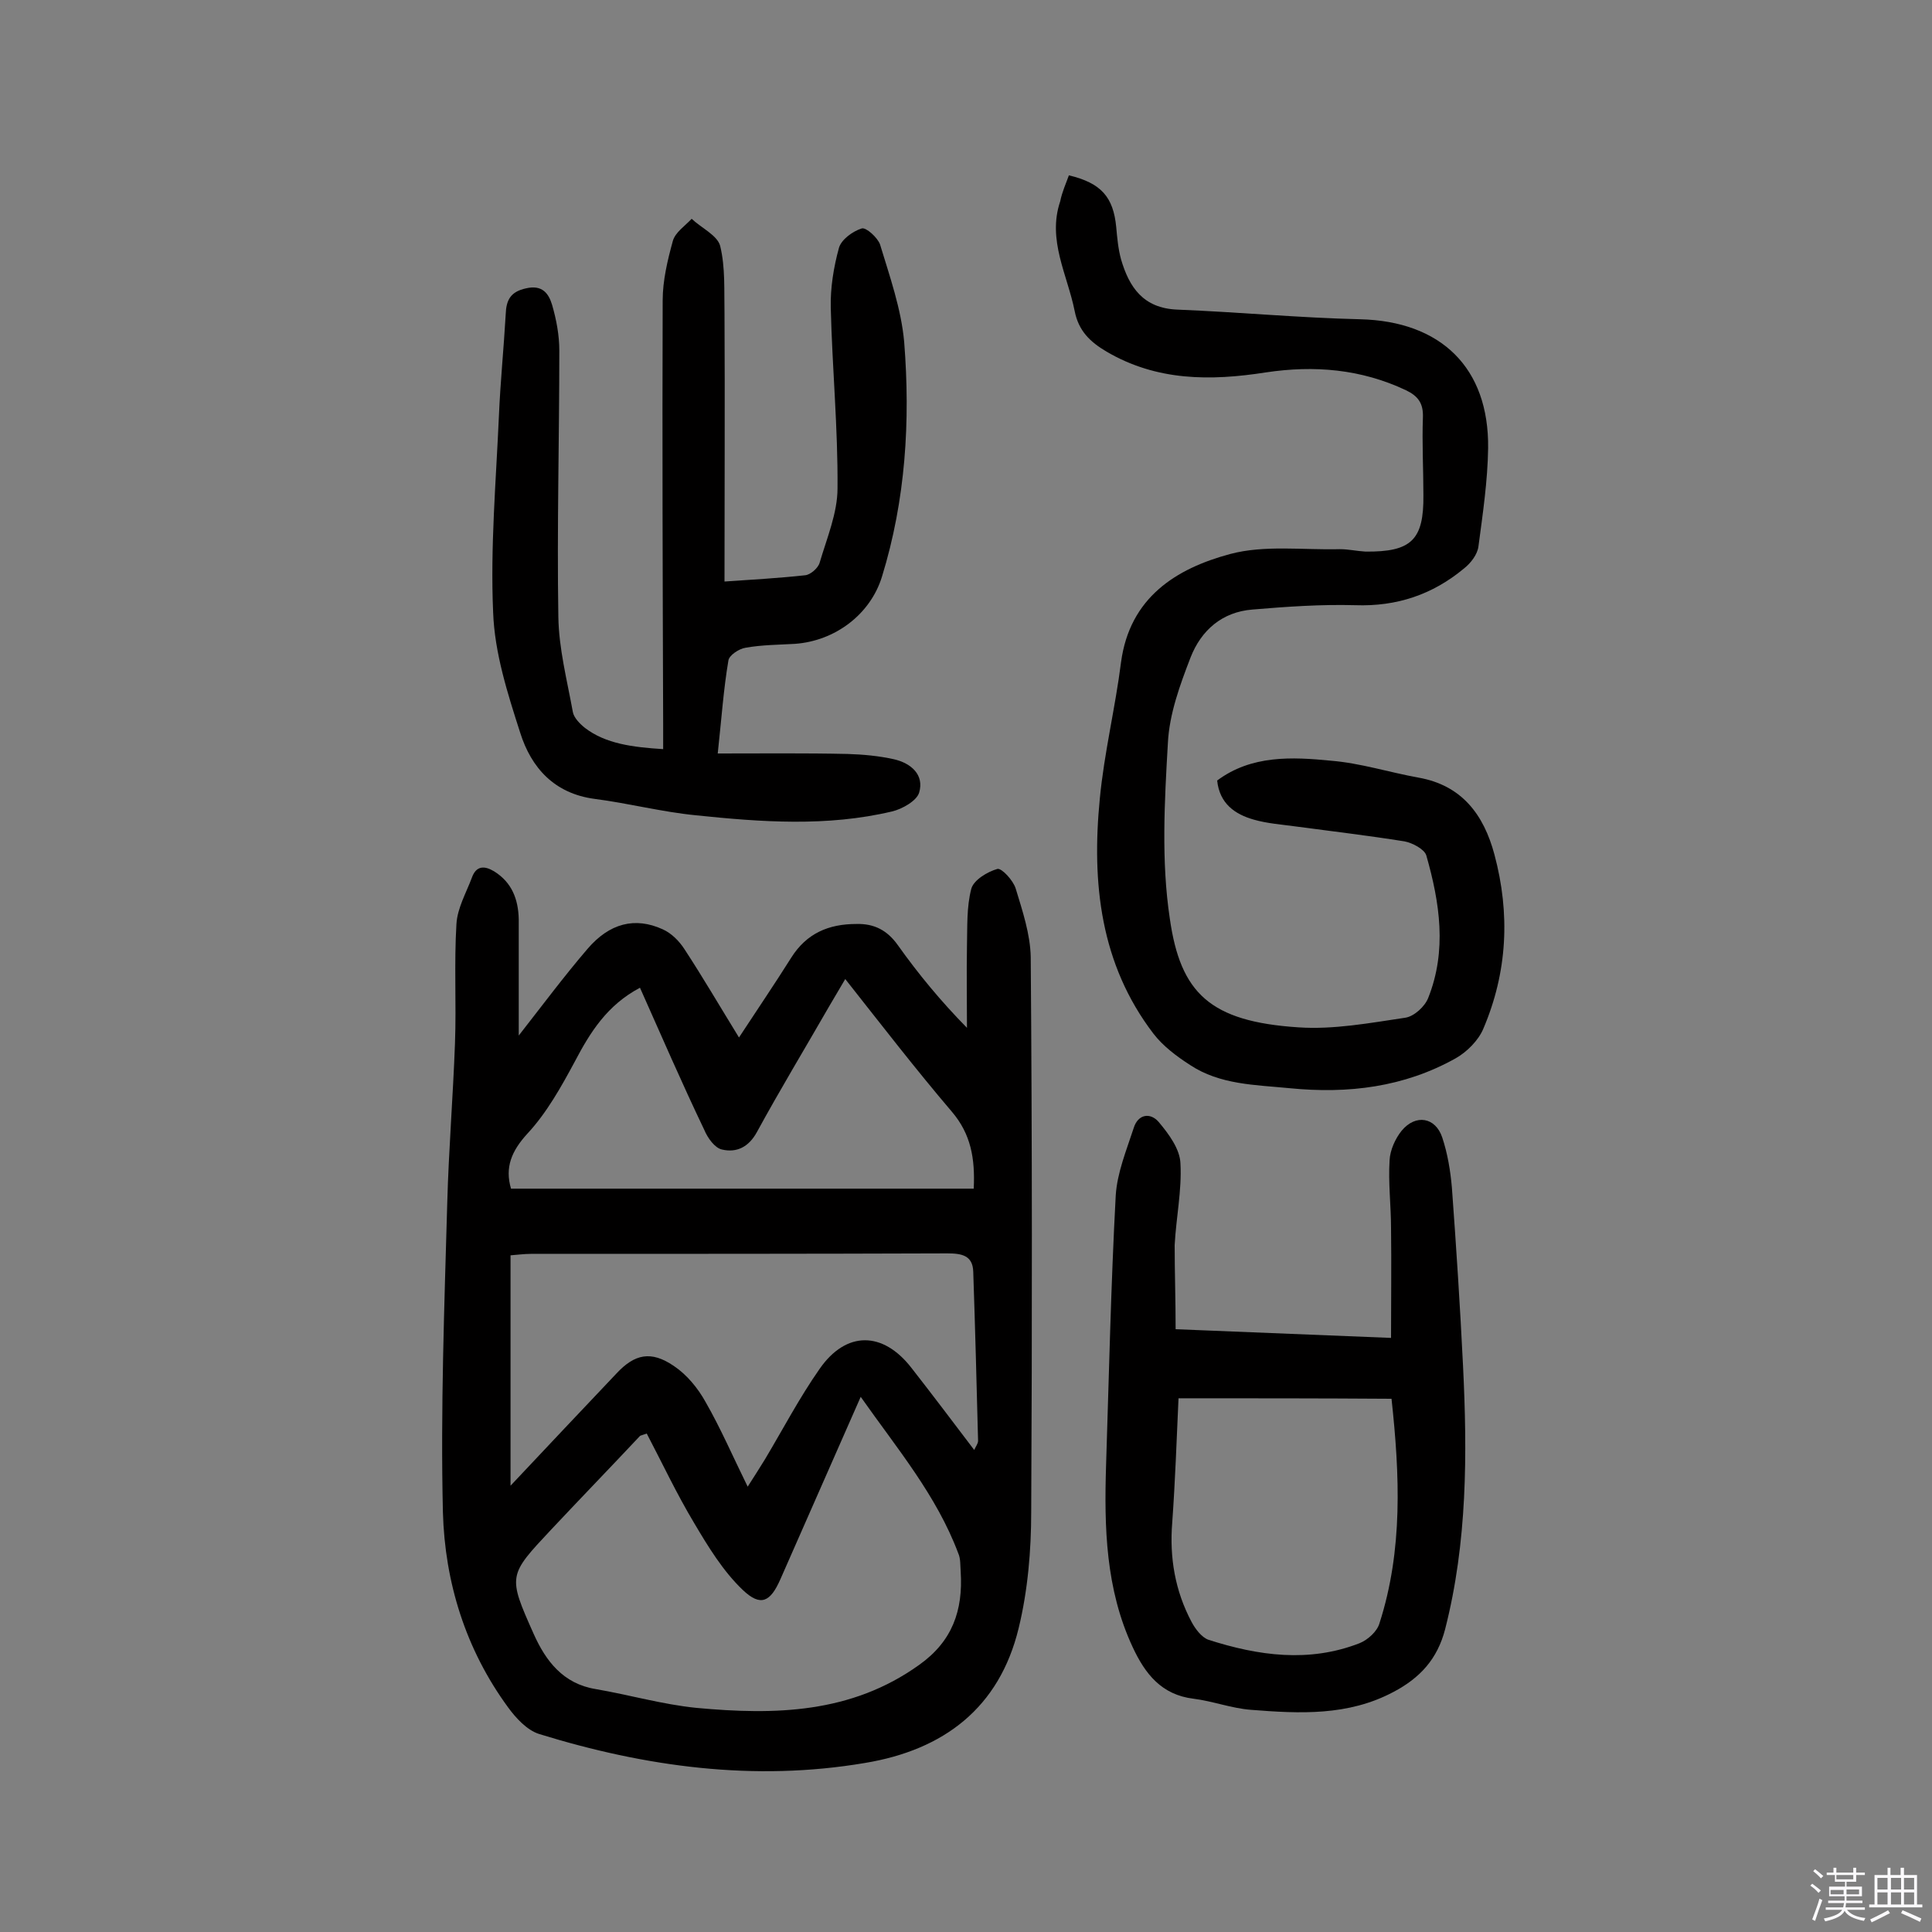
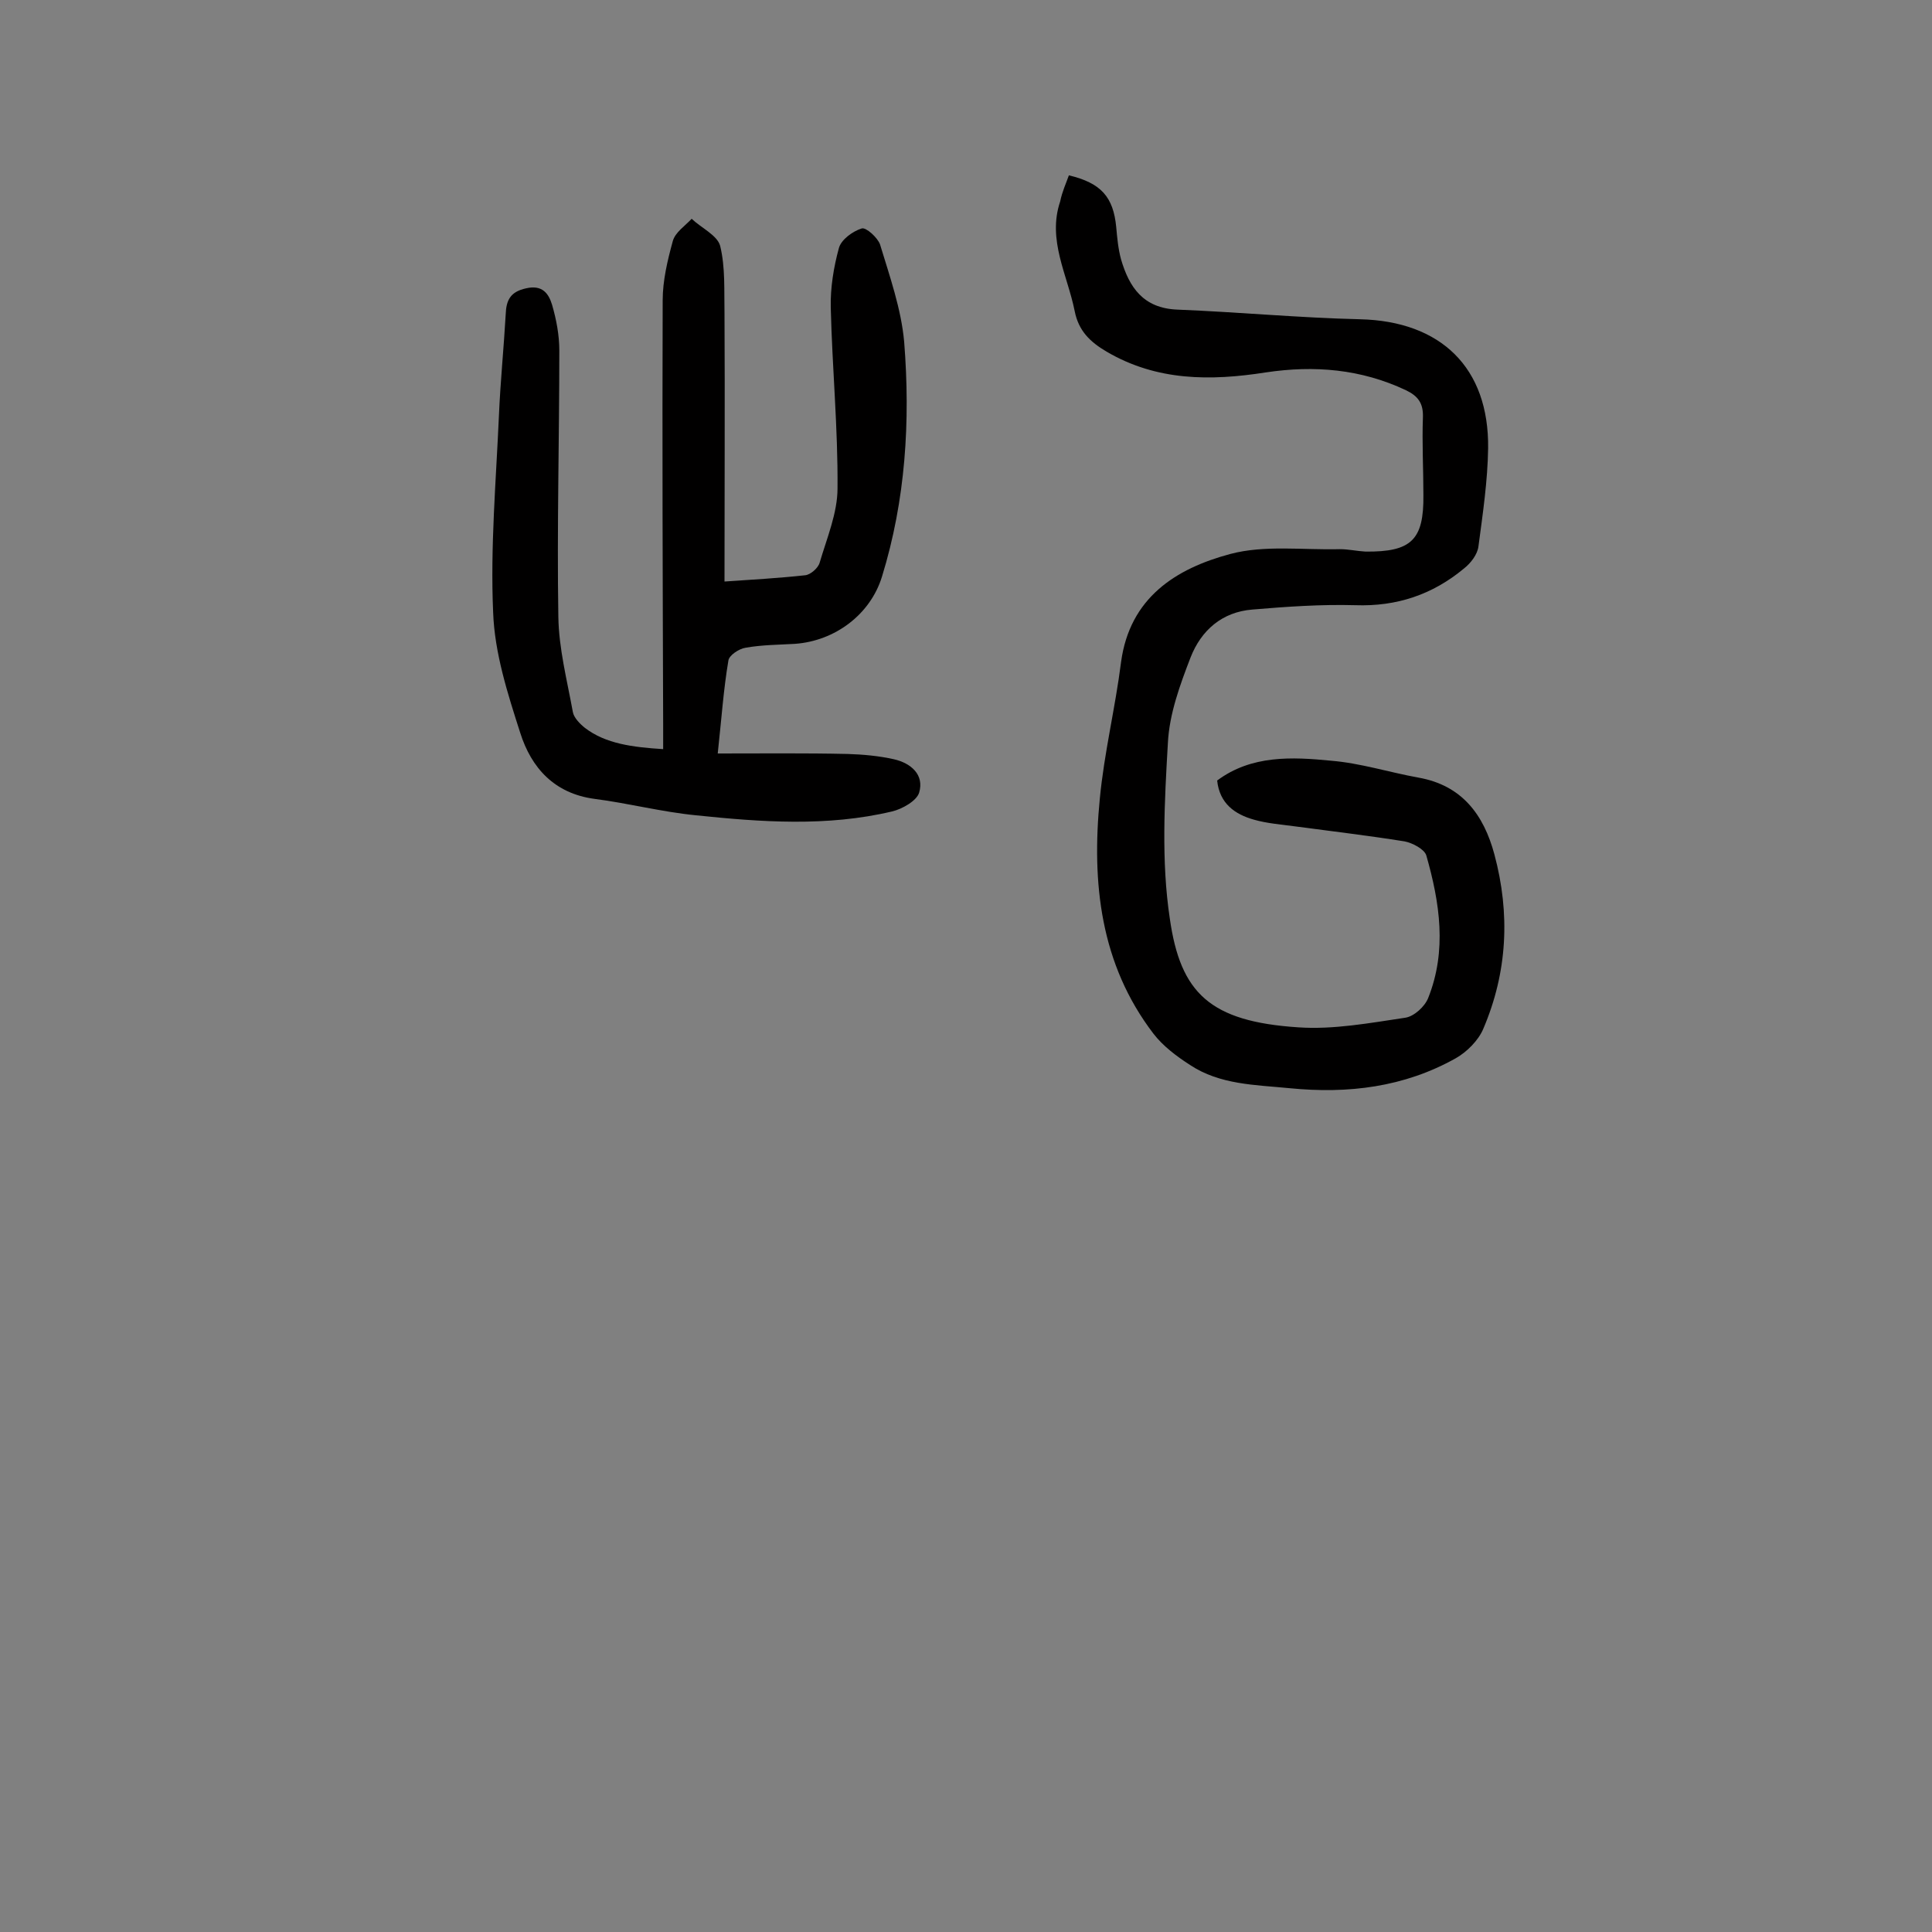
<svg xmlns="http://www.w3.org/2000/svg" enable-background="new 0 0 400 400" viewBox="0 0 400 400">
  <rect x="0" y="0" width="400" height="400" fill="#808080" stroke="none" />
-   <path d="m374.8 390.4.4-.4c.7.5 1.3 1 1.8 1.4l-.5.5c-.5-.6-1.1-1.1-1.7-1.5zm1 7.3-.6-.3c.5-1.4 1.1-2.8 1.5-4.3.2.1.4.2.6.3-.5 1.3-1 2.8-1.5 4.3zm-.4-10.3.4-.4c.4.3 1 .8 1.7 1.4l-.5.5c-.4-.5-1-1-1.6-1.5zm2.5.3h1.7v-1h.6v1h3.5v-1h.6v1h1.8v.5h-1.8v1.4h-2v1h3.2v2h-3.2v.9h3.3v.5h-3.4c0 .3-.1.6-.1.9h4v.5h-3.7c.7.9 1.9 1.5 3.8 1.7-.1.2-.2.4-.3.6-2.1-.4-3.5-1.1-4-2.1-.4 1-1.8 1.7-4 2.2-.1-.2-.2-.4-.3-.6 2.1-.4 3.4-1 3.8-1.8h-3.4v-.5h3.6c.1-.3.1-.6.2-.9h-3.3v-.5h3.4c0-.3 0-.6 0-.9h-3.2v-2h3.3v-1h-2.1v-1.4h-1.7v-.5zm1.1 3.5v1h2.7c0-.3 0-.4 0-.4 0-.1 0-.2 0-.2 0-.1 0-.2 0-.3h-2.7zm1.2-3v.9h3.5v-.9zm4.7 3h-2.6v.6.4h2.6z" fill="#fbfafc" />
-   <path d="m393.6 386.7h.6v1.5h2.7v6.1h1.1v.6h-11v-.6h1.1v-6.1h2.7v-1.5h.6v1.5h2.1v-1.5zm-2.7 8.8.4.6c-1.2.6-2.5 1.3-3.8 1.9-.1-.2-.2-.4-.3-.6 1.2-.6 2.5-1.2 3.7-1.9zm-2.2-6.7v2.4h2.1v-2.4zm0 3v2.5h2.1v-2.5zm2.8-3v2.4h2.1v-2.4zm0 3v2.5h2.1v-2.5zm6 6.1c-1.4-.7-2.7-1.3-3.9-1.8l.3-.6c1.5.6 2.7 1.2 3.9 1.7zm-1.2-9.1h-2.1v2.4h2.1zm-2.1 3v2.5h2.1v-2.5z" fill="#fbfafc" />
  <g fill="#010000">
-     <path d="m107.4 214.4c5-6.4 9.4-12.3 14.2-17.9 4.6-5.4 9.9-6.7 15.6-4.1 1.8.8 3.4 2.4 4.5 4.1 3.8 5.8 7.3 11.8 11.3 18.3 3.8-5.8 7.4-11.1 10.8-16.5 3.2-5.1 7.8-7 13.5-7 3.7-.1 6.4 1.3 8.6 4.4 4.2 5.9 8.8 11.5 14.3 17.1 0-5.6-.1-11.3 0-16.9.1-4-.1-8.1.9-11.9.5-1.8 3.3-3.5 5.4-4.1.9-.2 3.3 2.4 3.8 4.1 1.4 4.6 3 9.4 3.1 14.1.3 38.3.3 76.6.1 114.9 0 8-.7 16.3-2.6 24.1-4 16.5-15.5 25.2-31.8 27.9-23 3.9-45.5.8-67.5-6-2.5-.8-4.8-3.3-6.4-5.5-8.8-12-13.1-25.9-13.5-40.4-.5-21.3.3-42.7.9-64.1.3-11 1.2-22 1.6-33 .3-8.2-.2-16.5.3-24.7.2-3.3 2-6.4 3.2-9.6.9-2.5 2.6-2.5 4.6-1.3 3.7 2.3 5 5.8 5.1 9.9zm26.5 82.4c-1.1.4-1.3.4-1.4.5-6.1 6.5-12.3 12.9-18.4 19.4-8.9 9.5-9 9.5-3.6 21.6 2.5 5.6 6.1 10.3 12.8 11.4 7 1.2 13.9 3.2 20.9 3.9 16.2 1.5 32 1.2 46.1-8.9 6.9-4.9 9.1-11.3 8.6-19.3-.1-1.3 0-2.7-.5-3.8-4.5-12-12.6-21.6-20.2-32.4-5.8 13.2-11.2 25.4-16.6 37.7-2.1 4.8-4.1 5.8-7.8 2.3-4.1-3.9-7.2-9-10.1-13.9-3.6-6-6.6-12.4-9.8-18.5zm67.8 3.4c.3-.7.8-1.3.8-1.9-.3-11.7-.6-23.3-1-35-.1-3.4-2.4-3.8-5.4-3.8-28.7.1-57.5.1-86.2.1-1.4 0-2.8.2-4.2.3v47.7c7.7-8.2 14.8-15.7 21.9-23.2 3.8-4.1 7.2-4.8 11.9-1.6 2.7 1.8 5 4.6 6.6 7.5 3.1 5.4 5.6 11.2 8.7 17.5 1.4-2.2 2.5-3.9 3.6-5.7 3.7-6.2 7.1-12.7 11.3-18.7 5.5-7.9 13.1-7.8 19-.2 4.3 5.5 8.6 11.2 13 17zm-69.2-95.7c-6.8 3.6-10.3 9.2-13.5 15.3-2.8 5.2-5.8 10.6-9.8 14.9-3.3 3.6-4.7 7-3.4 11.4h95.8c.3-6.3-.6-11.3-4.5-15.9-7.5-8.8-14.6-18-22.1-27.5-1.3 2.2-2.3 3.9-3.3 5.6-5 8.7-10.2 17.3-15 26.1-1.7 3.1-4.2 4.3-7.2 3.6-1.5-.3-3-2.4-3.7-4.1-4.6-9.6-8.8-19.3-13.3-29.4z" />
    <path d="m221.3 36.3c6.7 1.6 9.2 4.5 9.8 10.7.2 2.2.4 4.5 1 6.7 1.7 5.8 4.6 10.1 11.6 10.4 12.6.5 25.2 1.7 37.9 2 16.7.4 26.7 10 26.5 26.7-.1 6.8-1.1 13.5-2 20.3-.2 1.7-1.6 3.5-3 4.6-6.5 5.4-13.9 7.9-22.5 7.6-7.1-.2-14.2.3-21.3.9-6.3.5-10.6 4.3-12.8 9.9-2.2 5.7-4.4 11.7-4.7 17.7-.7 12.1-1.4 24.5.4 36.4 2.2 15.4 8.3 21.3 26.6 22.5 7.3.5 14.8-.9 22.2-2 1.8-.3 4-2.3 4.7-4.1 3.9-9.8 2.4-19.7-.4-29.5-.4-1.3-2.9-2.6-4.5-2.9-7.5-1.2-15.1-2.1-22.6-3.1-2.9-.4-5.8-.6-8.6-1.4-3.9-1.1-7.1-3.3-7.6-8.1 7.1-5.3 15.5-4.9 23.6-4.1 6.1.5 12 2.4 18.1 3.5 9 1.6 13.5 7.7 15.7 15.9 3.3 12.3 2.7 24.4-2.3 36.1-1 2.4-3.4 4.8-5.7 6.1-10.7 6-22.3 7.4-34.4 6.2-7.1-.7-14.4-.7-20.6-4.8-2.8-1.8-5.6-3.9-7.6-6.5-11-14.4-12.8-31.2-11.1-48.6.9-9.5 3.2-18.8 4.4-28.3 1.8-13.4 11.4-19.4 22.6-22.4 7.1-1.9 15.1-.8 22.7-1 1.8 0 3.5.4 5.3.5 9.5.1 12.1-2.4 12-11.7 0-5.4-.3-10.7-.1-16.1.1-2.9-1-4.4-3.5-5.6-9.3-4.4-19-5.2-29-3.7-11.5 1.8-22.6 1.8-33-4.3-3.4-2-5.8-4.3-6.6-8.4-1.5-7.5-5.7-14.7-3-22.7.4-2 1.2-3.7 1.8-5.4z" />
    <path d="m137.3 155.1c0-2.1 0-3.6 0-5.2-.1-29.2-.2-58.5-.1-87.7 0-4.1 1-8.3 2.1-12.3.5-1.8 2.5-3.1 3.9-4.6 2 1.9 5.3 3.4 5.9 5.6 1.1 4.5.8 9.3.9 13.9.1 18.3 0 36.6 0 55.6 5.8-.4 11.2-.7 16.7-1.3 1.1-.1 2.7-1.5 3-2.6 1.5-5.1 3.7-10.3 3.7-15.4.1-12.5-1.1-24.9-1.4-37.4-.1-4.1.6-8.4 1.7-12.4.5-1.7 2.8-3.4 4.7-4 .9-.3 3.3 1.9 3.8 3.3 2 6.6 4.4 13.4 5 20.2 1.3 16.4.3 32.7-4.6 48.6-2.4 7.8-9.7 13.3-18 13.9-3.4.2-6.8.2-10.2.8-1.4.2-3.5 1.6-3.6 2.7-1 5.9-1.4 11.8-2.2 19.2 9.2 0 18.1-.1 26.9.1 3.2.1 6.5.4 9.6 1.1 3.5.8 6.3 3.2 5.2 6.9-.5 1.7-3.5 3.4-5.6 3.9-13.5 3.2-27.1 2.2-40.6.8-7.1-.7-14-2.5-21-3.4-8.3-1.1-13.1-6.4-15.4-13.7-2.6-8.1-5.3-16.5-5.6-24.9-.6-13.5.6-27.2 1.2-40.8.3-7 1-13.9 1.4-20.9.1-3 1-4.7 4.2-5.4 3.4-.8 4.7 1.1 5.4 3.4.9 3.1 1.5 6.3 1.5 9.5 0 18.4-.5 36.7-.2 55.1.1 6.6 1.8 13.1 3 19.7.2 1.2 1.5 2.5 2.5 3.3 4.3 3.3 9.9 4 16.2 4.4z" />
-     <path d="m243.4 275.2c15.2.6 29.9 1.2 44.6 1.8 0-7.9.1-15.3 0-22.7 0-4.7-.6-9.4-.3-14.1.1-2.1 1.2-4.5 2.5-6.1 2.9-3.5 7-2.8 8.4 1.4 1.1 3.3 1.7 6.9 2 10.4.9 12.3 1.7 24.5 2.3 36.8.9 18.3.9 36.6-3.7 54.6-1.6 6.2-5.2 10.1-10.7 13-9.4 5-19.4 4.5-29.5 3.7-4-.3-7.9-1.8-11.9-2.3-6.6-.8-10-5.1-12.6-10.7-5.6-12-5.9-24.8-5.5-37.6.6-18.6 1-37.3 2-55.9.3-4.7 2.2-9.3 3.7-13.9.9-3 3.5-3.3 5.2-1.3 2.1 2.5 4.4 5.6 4.5 8.6.3 5.6-.9 11.2-1.2 16.9 0 5.6.2 11.2.2 17.4zm.6 14.3c-.4 8.9-.7 17.3-1.3 25.7-.6 7.3.6 14.2 4 20.6.8 1.5 2.1 3.2 3.5 3.7 10.3 3.3 20.8 4.8 31.3.7 1.7-.7 3.6-2.4 4.1-4.1 4.9-15.2 4.2-30.8 2.5-46.5-14.7-.1-29.1-.1-44.1-.1z" />
  </g>
</svg>